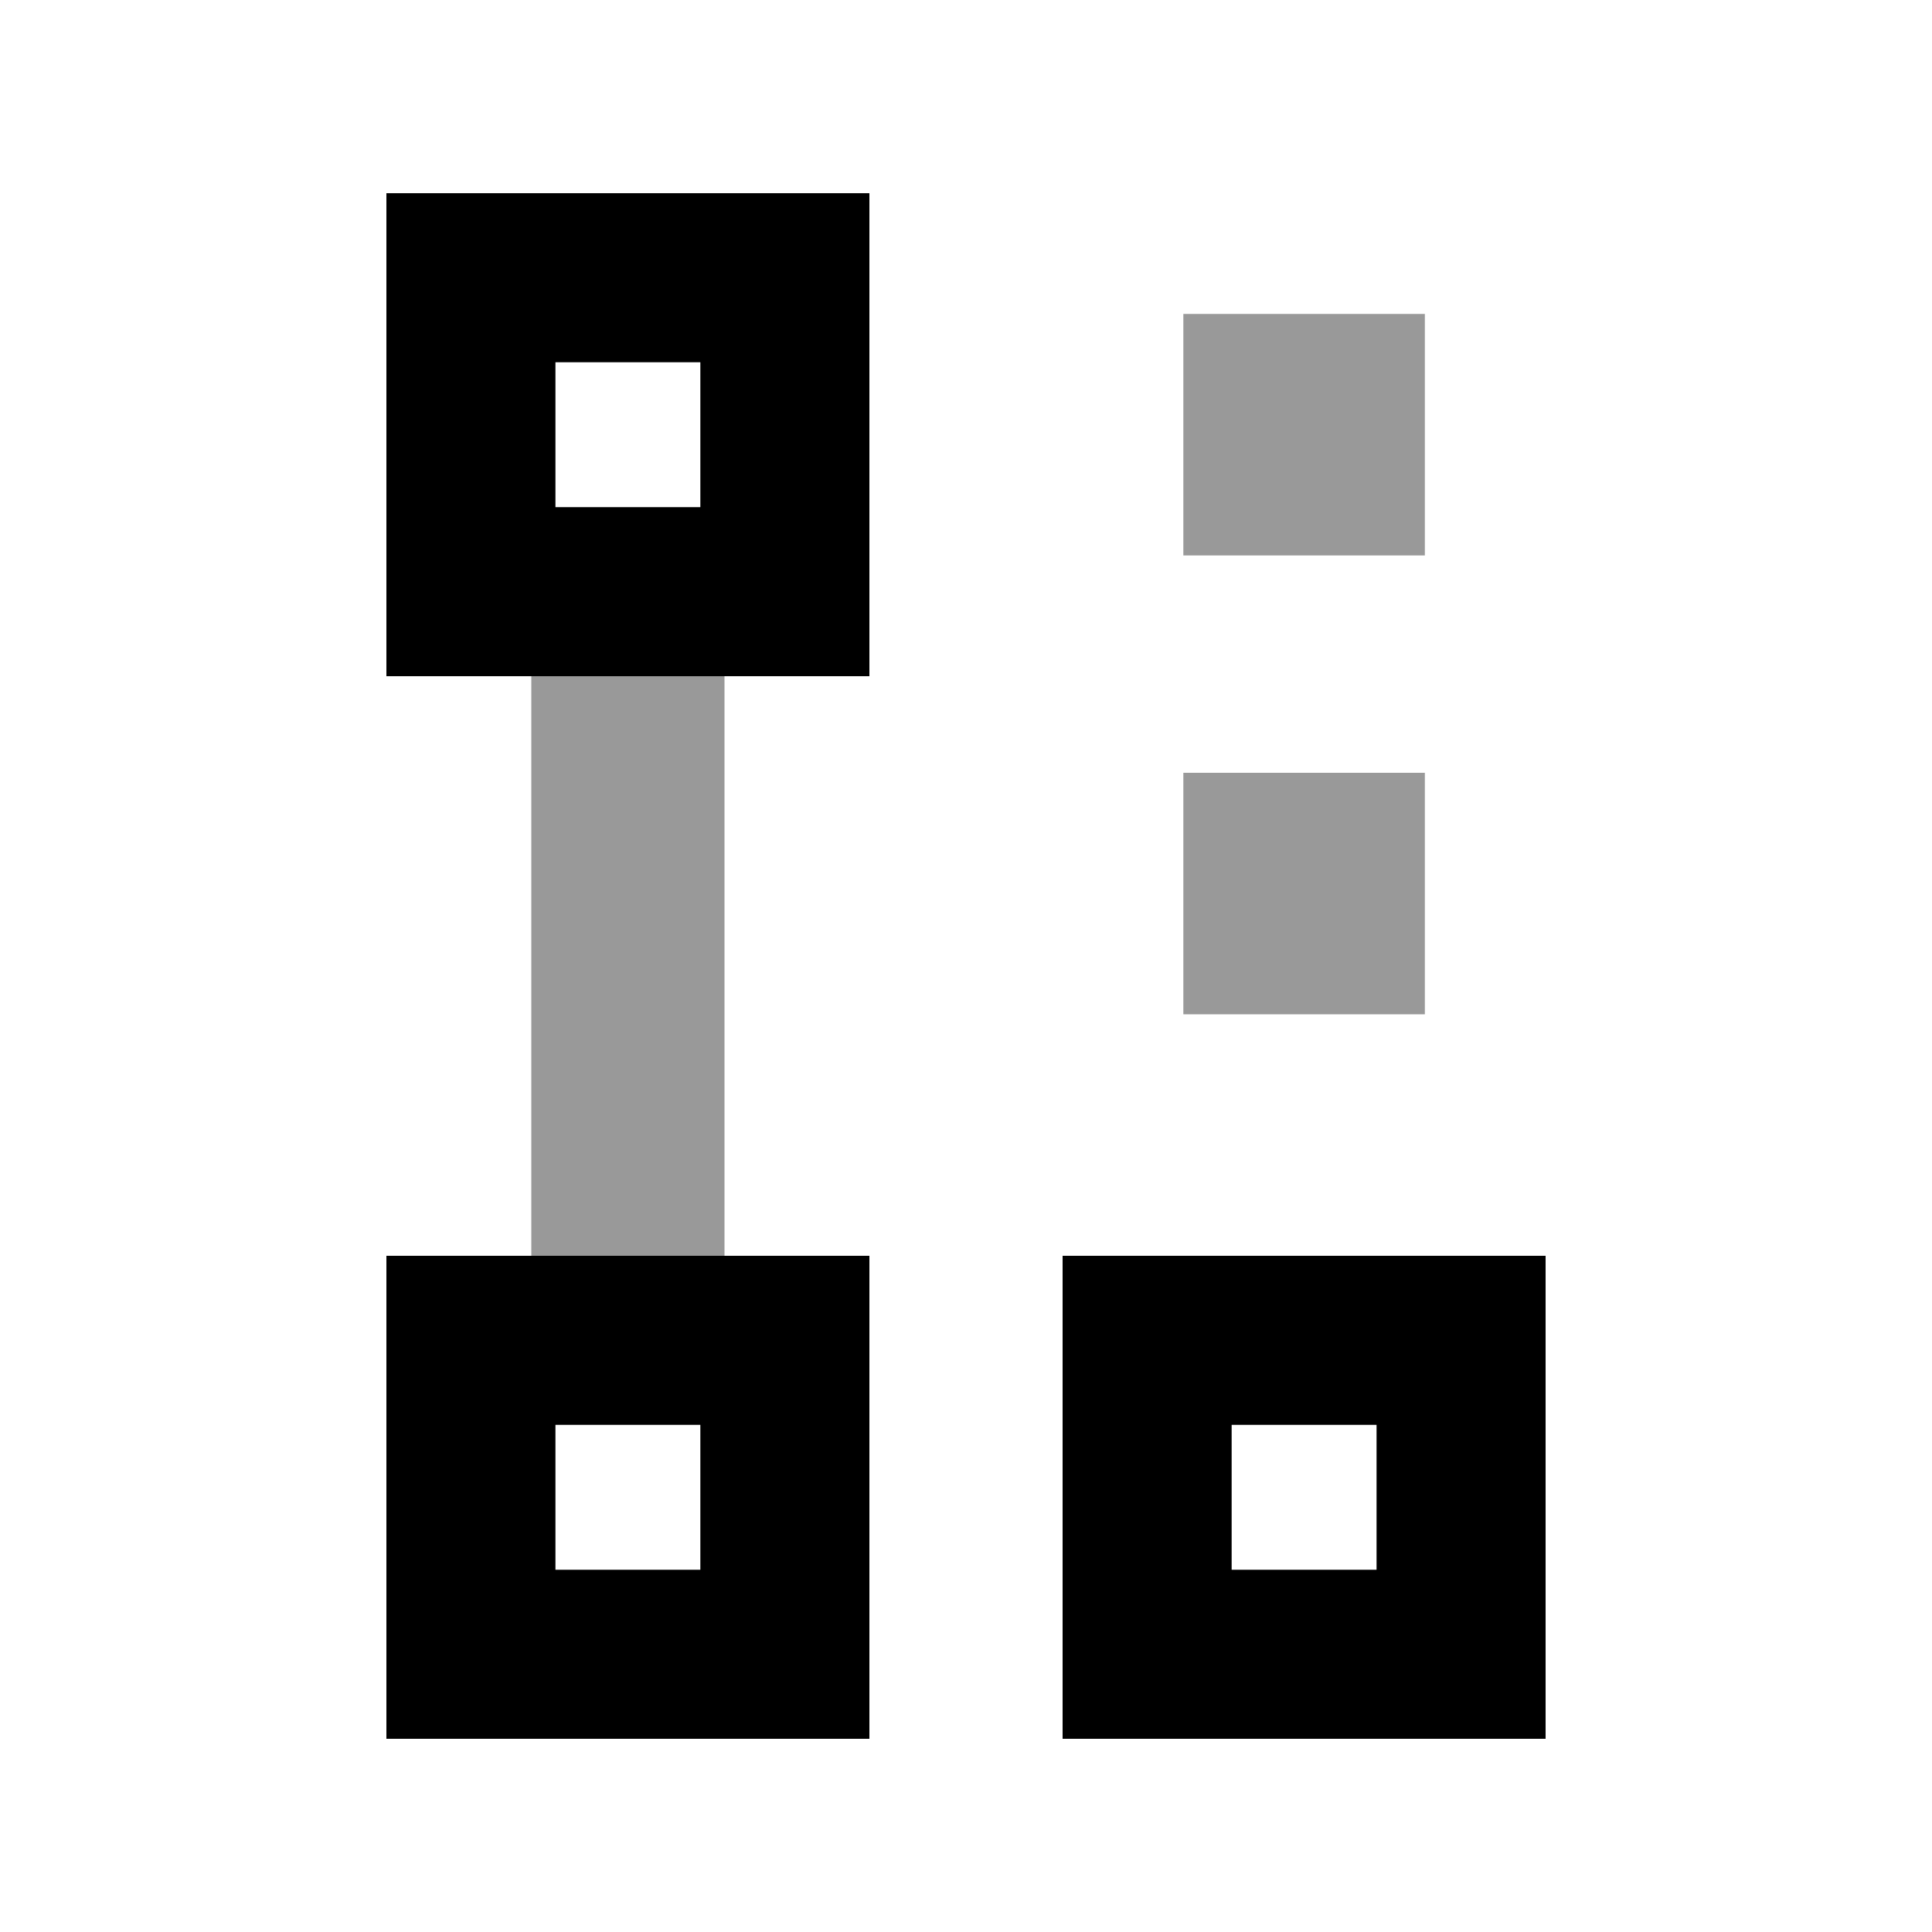
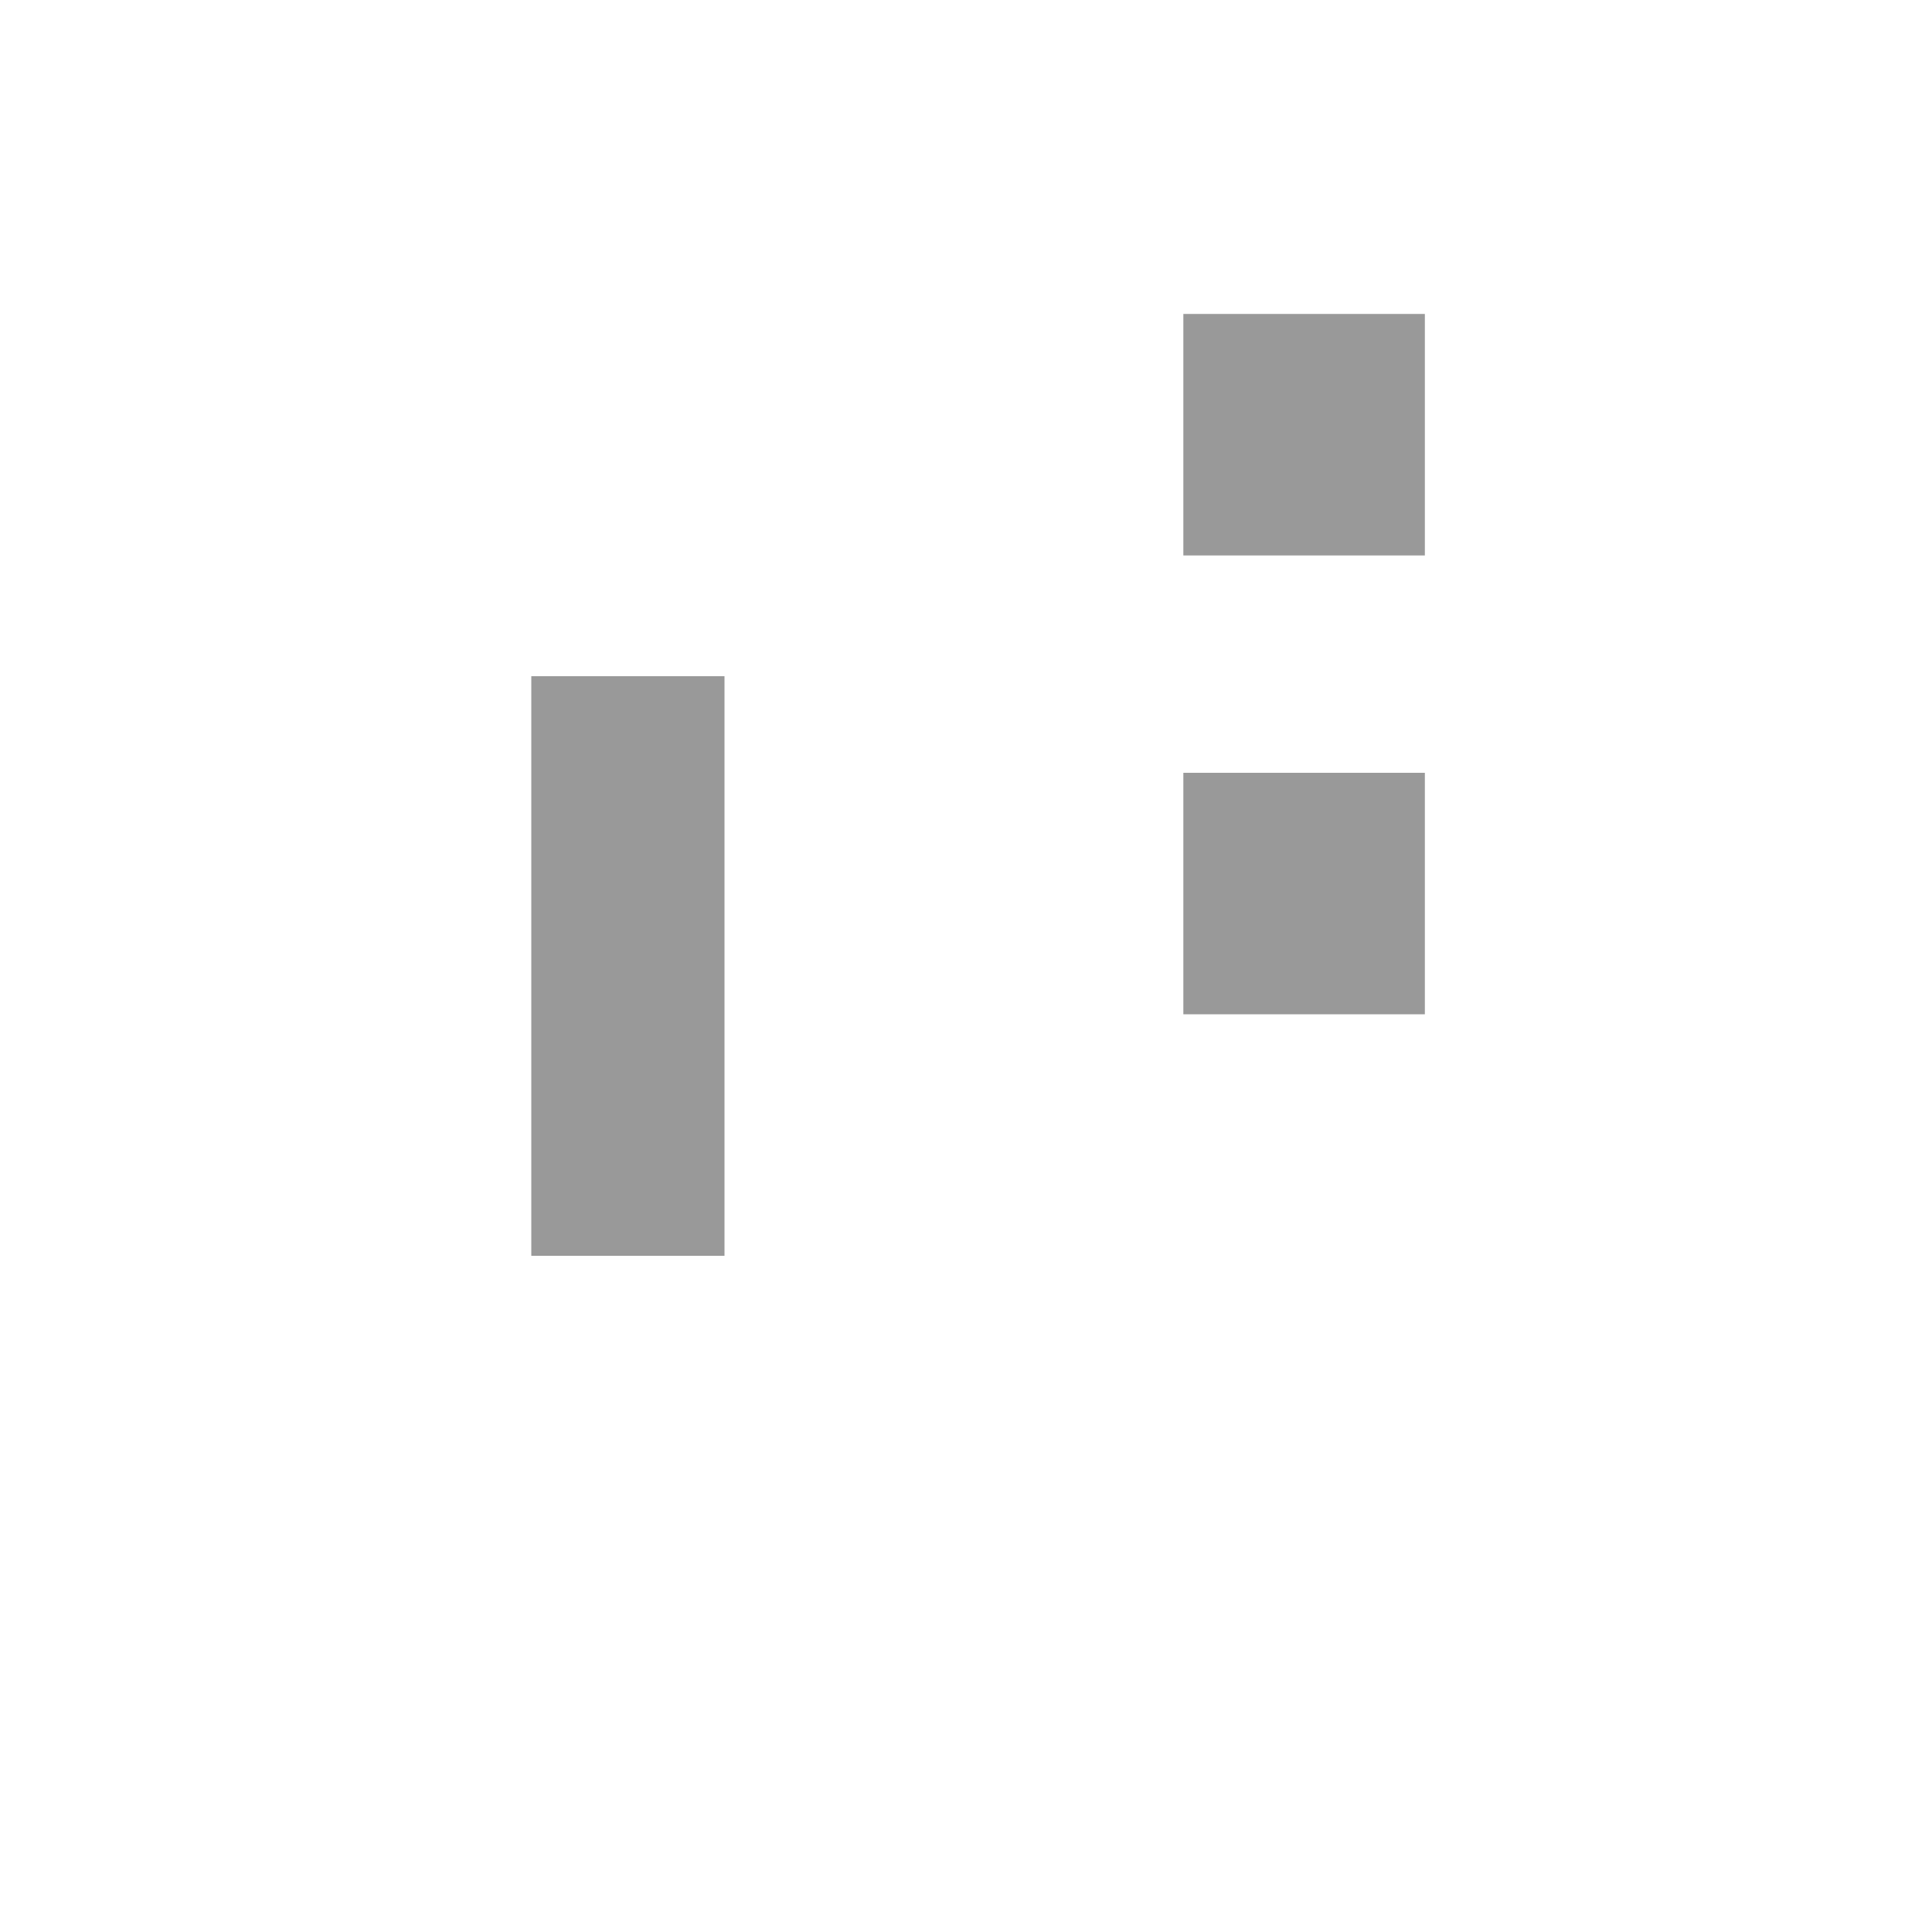
<svg xmlns="http://www.w3.org/2000/svg" viewBox="0 0 640 640">
  <path opacity=".4" fill="currentColor" d="M176 224L240 224L240 416L176 416L176 224zM392 104L472 104L472 184L392 184L392 104zM392 256L472 256L472 336L392 336L392 256z" />
-   <path fill="currentColor" d="M232 120L232 168L184 168L184 120L232 120zM184 64L128 64L128 224L288 224L288 64L184 64zM232 472L232 520L184 520L184 472L232 472zM184 416L128 416L128 576L288 576L288 416L184 416zM408 472L456 472L456 520L408 520L408 472zM352 416L352 576L512 576L512 416L352 416z" />
</svg>